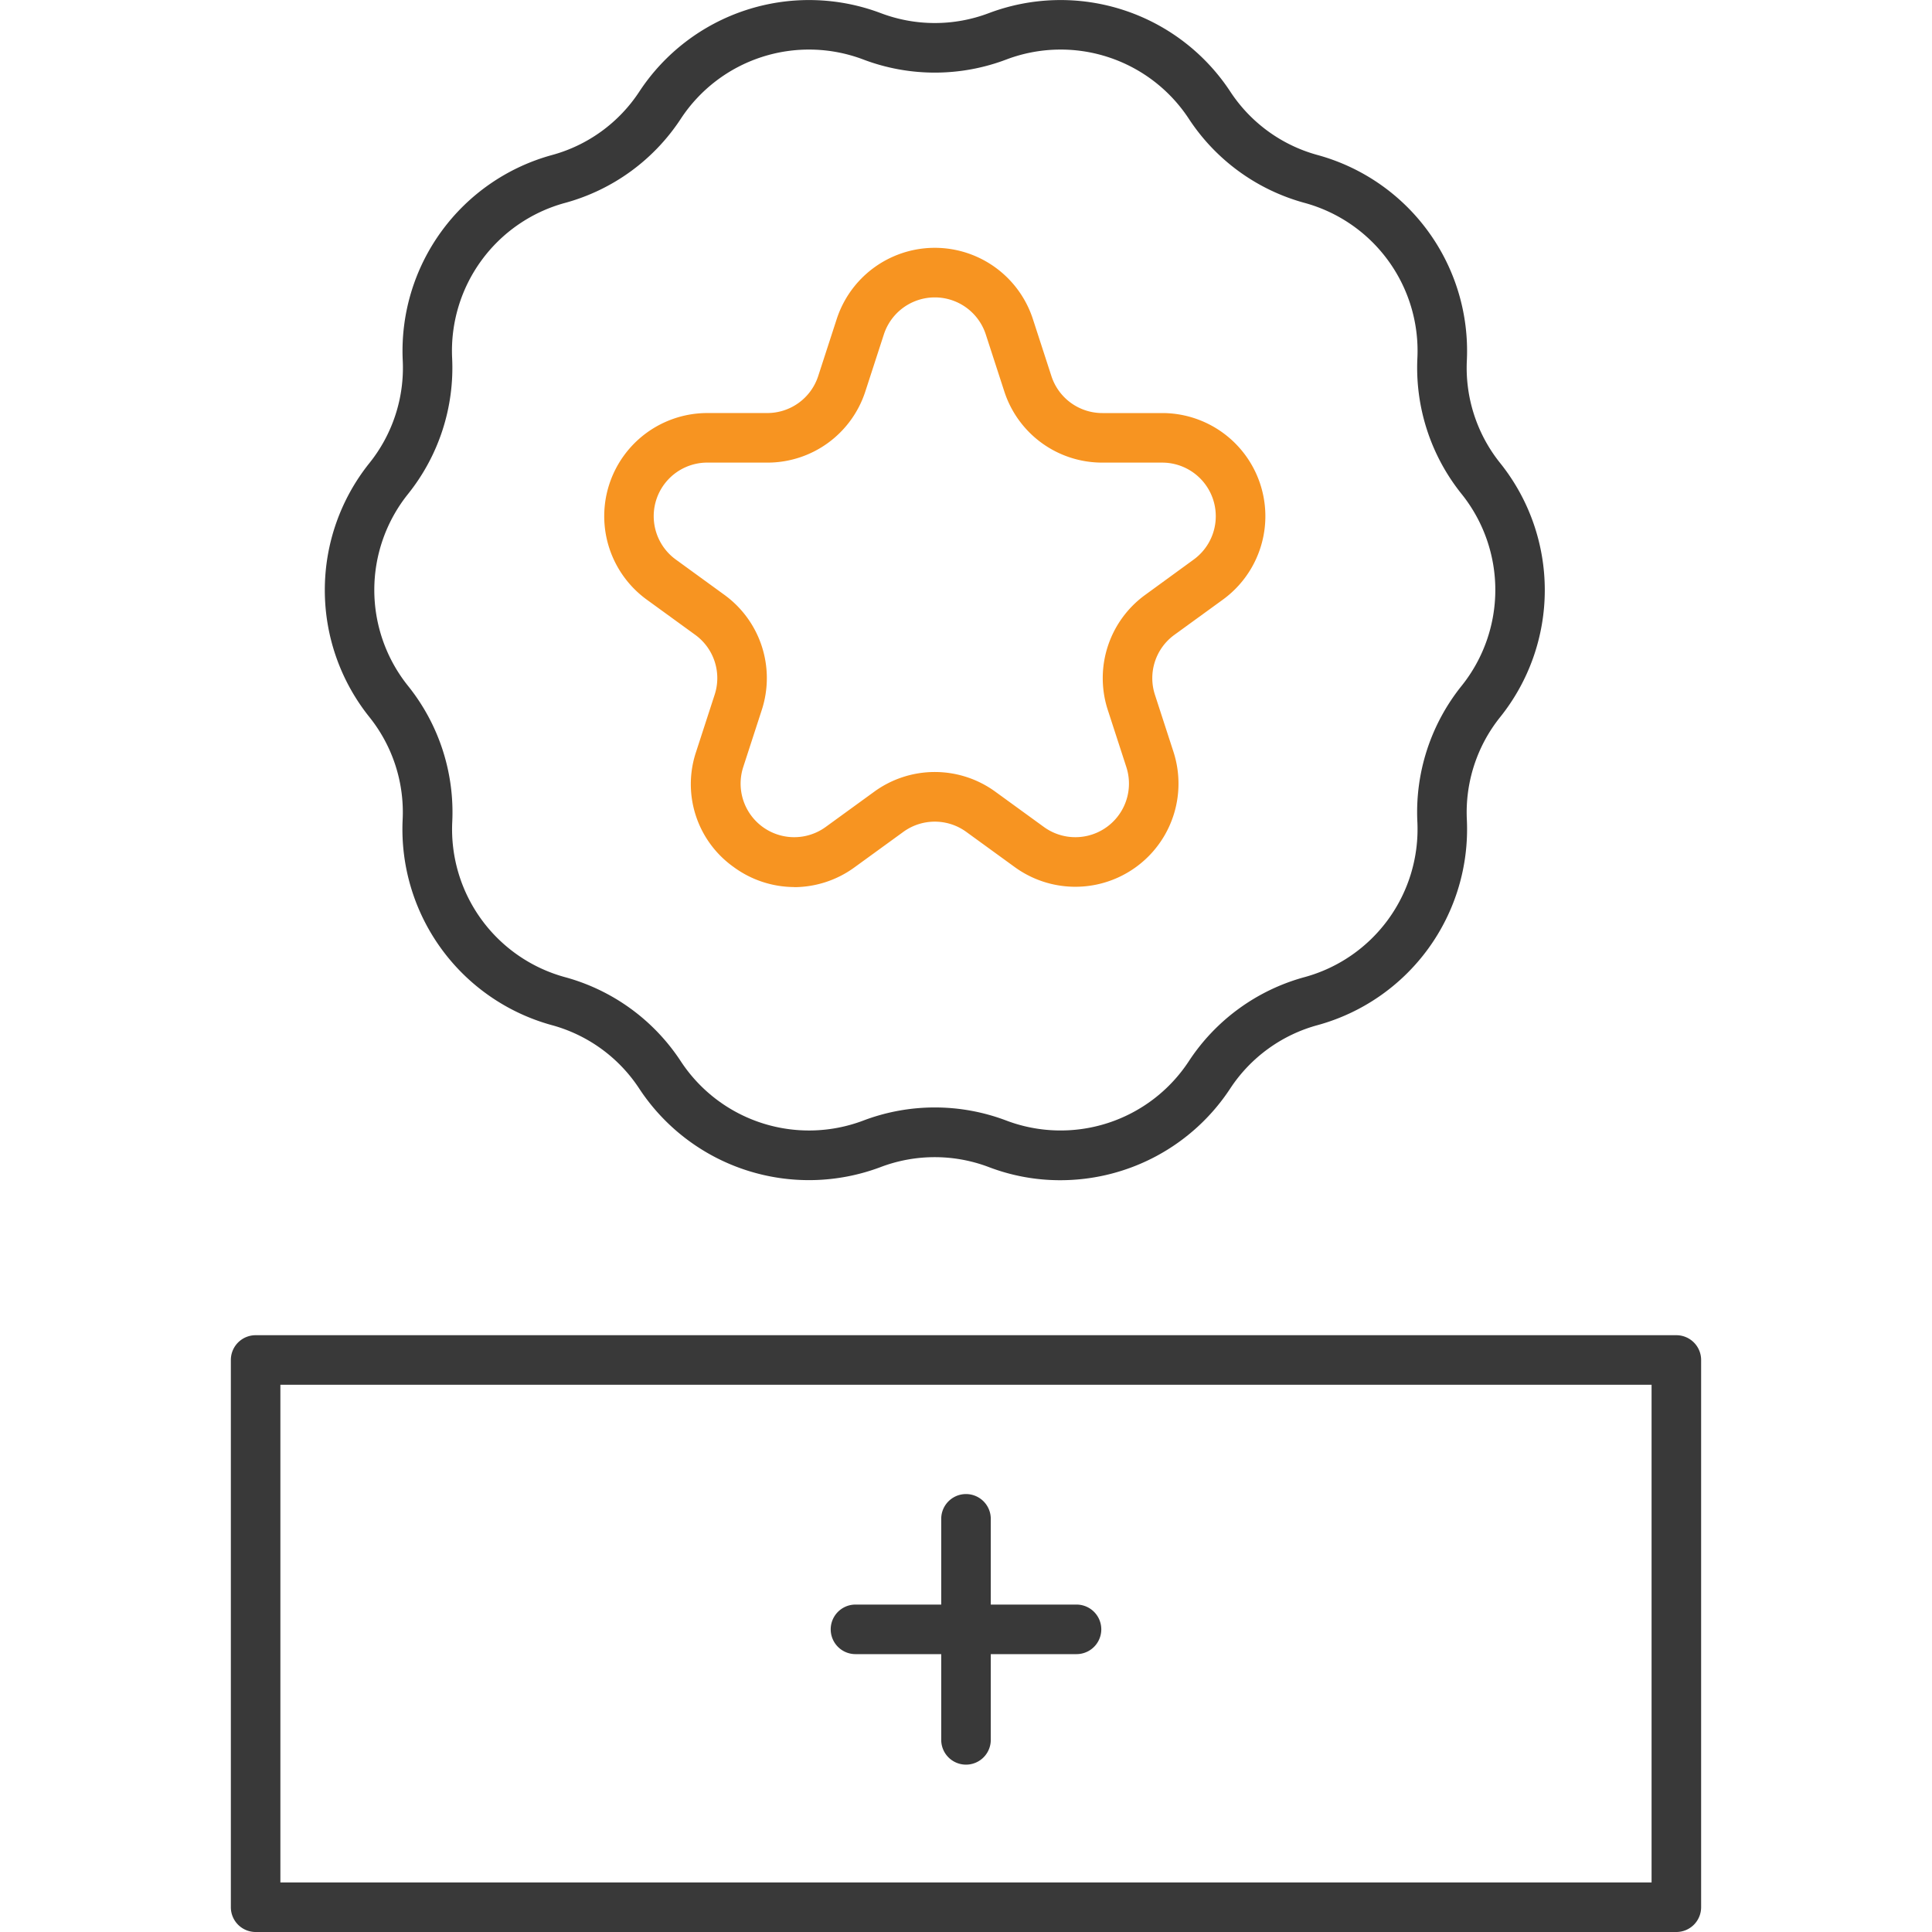
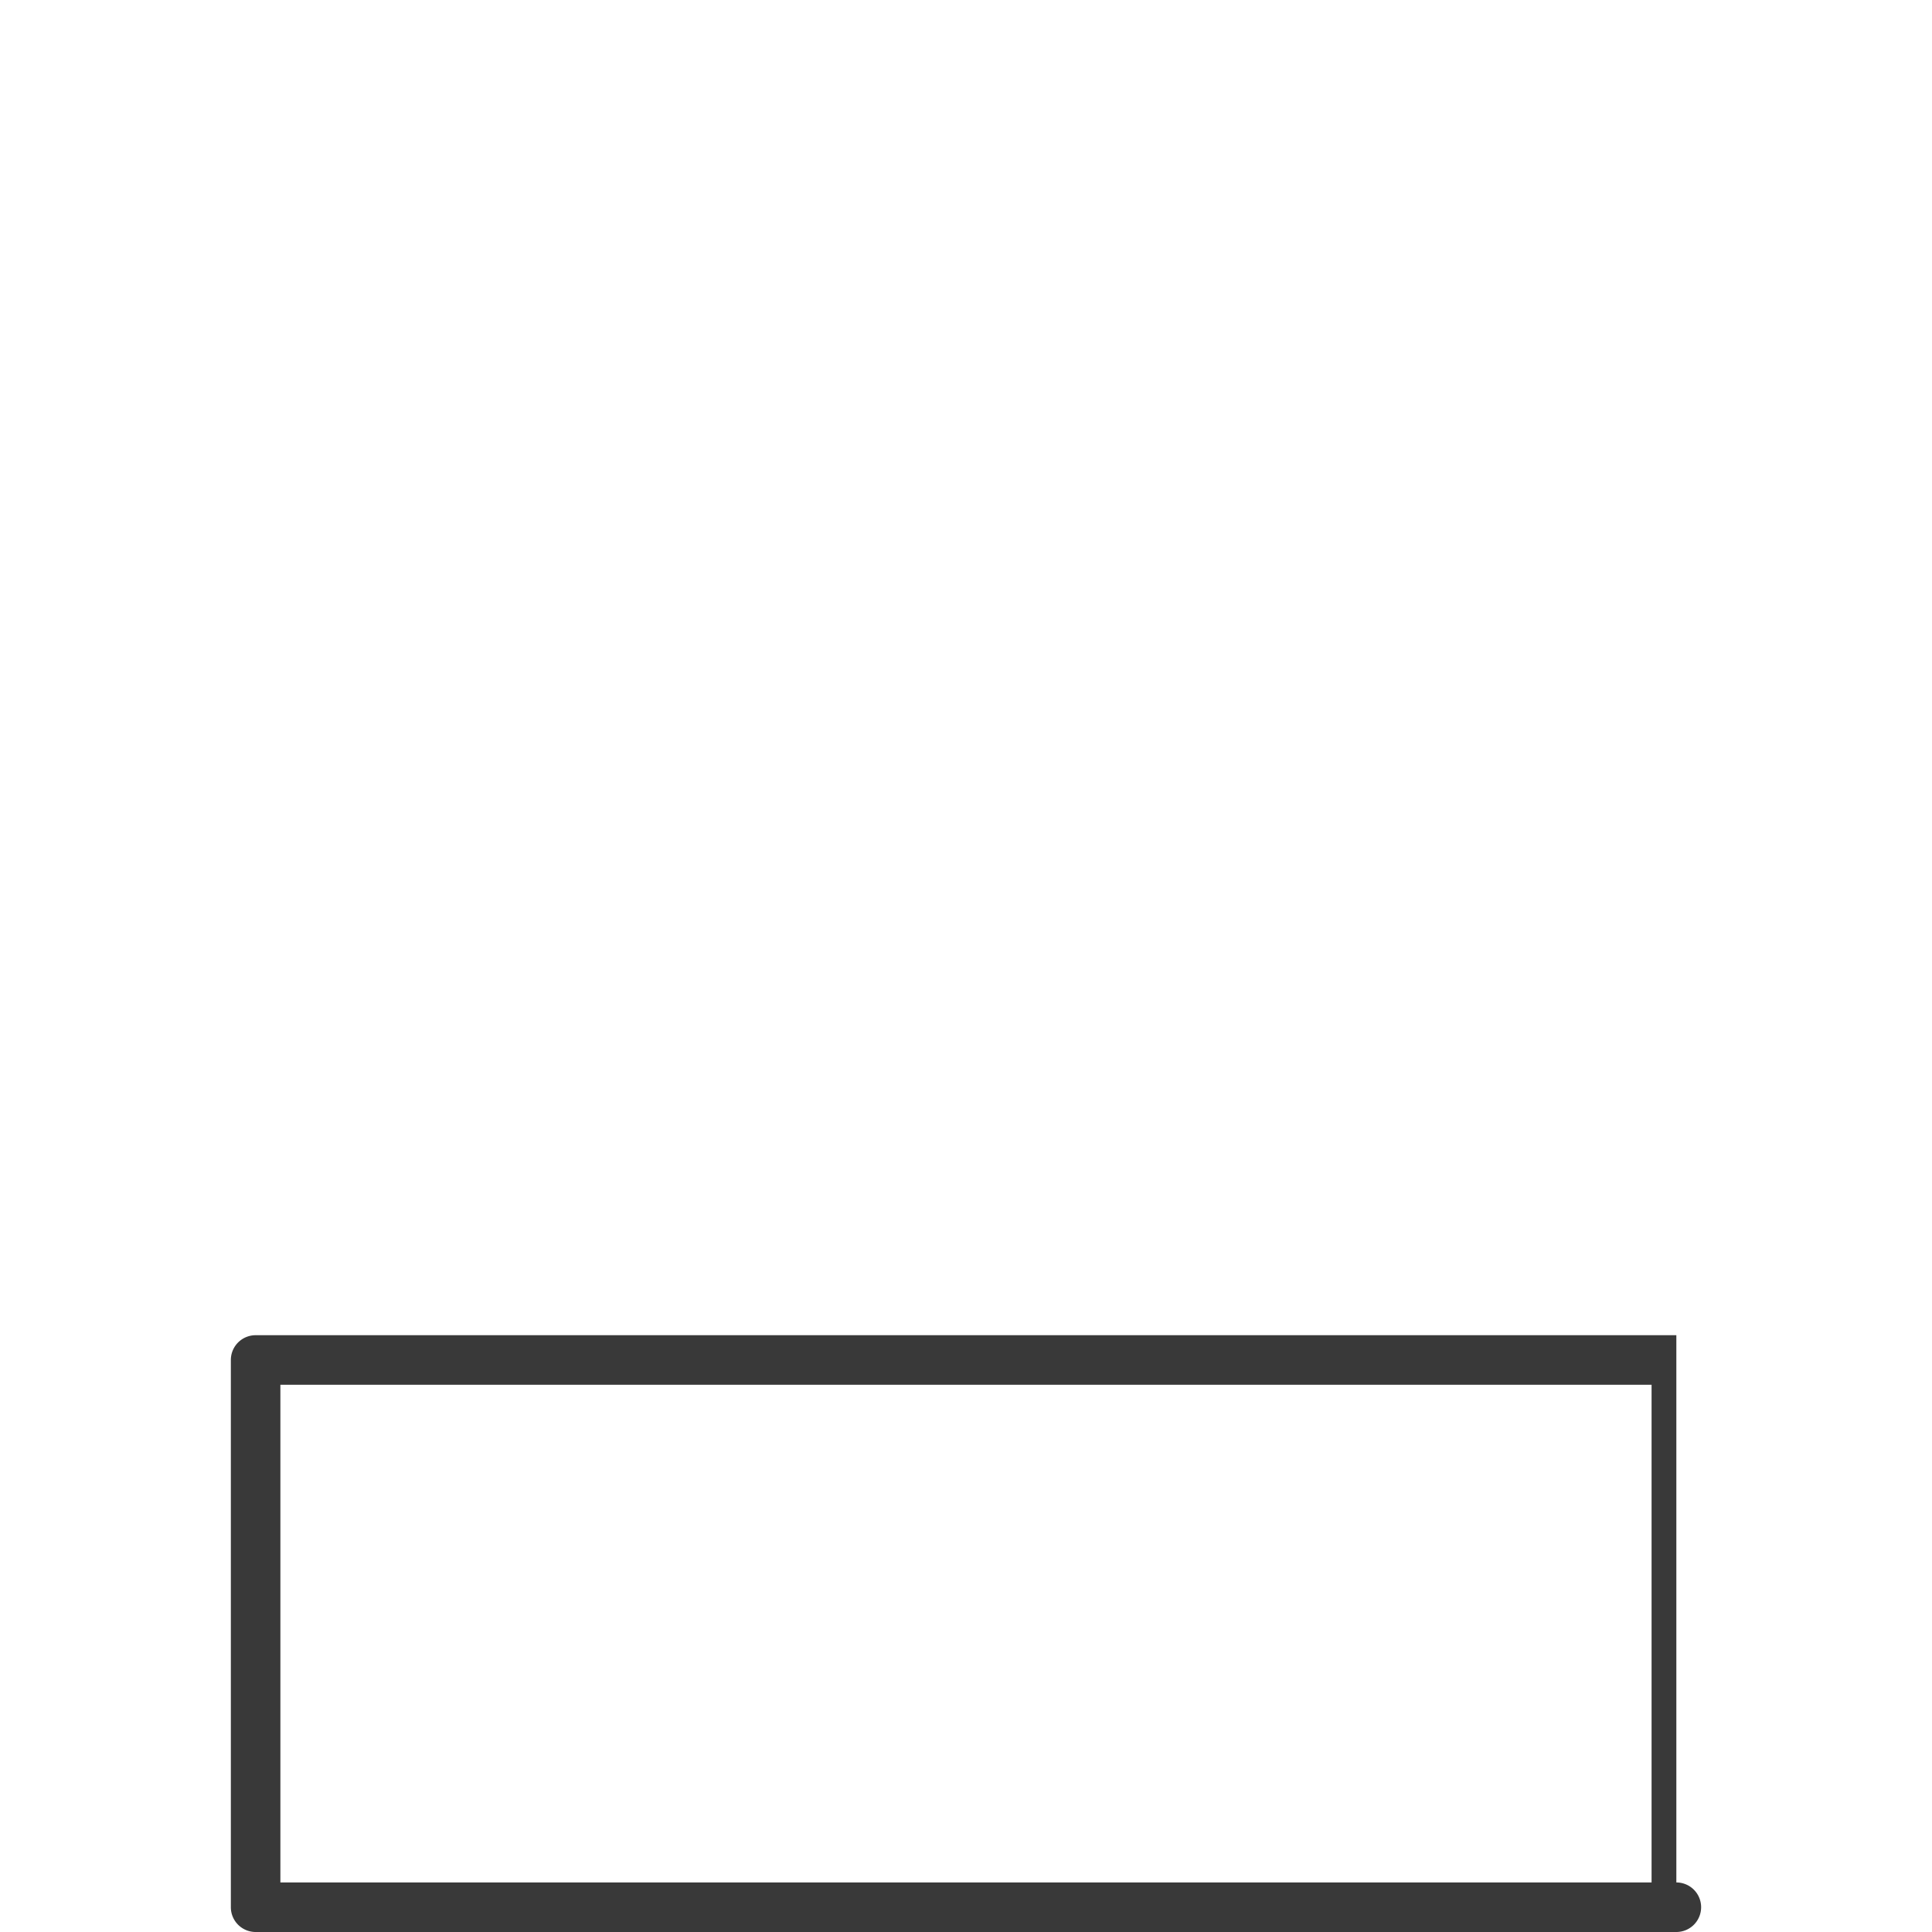
<svg xmlns="http://www.w3.org/2000/svg" width="80" height="80" viewBox="0 0 80 80">
  <defs>
    <clipPath id="clip-path">
      <rect id="Rectangle_2690" data-name="Rectangle 2690" width="80" height="80" transform="translate(413 955)" fill="#393939" stroke="#707070" stroke-width="1" />
    </clipPath>
  </defs>
  <g id="Mask_Group_2854" data-name="Mask Group 2854" transform="translate(-413 -955)" clip-path="url(#clip-path)">
    <g id="_2689703" data-name="2689703" transform="translate(422.559 955)">
      <g id="Group_10979" data-name="Group 10979">
-         <path id="Path_15794" data-name="Path 15794" d="M76.415,50.86H17.586a1.026,1.026,0,0,0-1.026,1.026v22.66a1.026,1.026,0,0,0,1.026,1.026H76.415a1.026,1.026,0,0,0,1.026-1.026V51.886a1.026,1.026,0,0,0-1.026-1.026Zm-1.026,22.66H18.611V52.912H75.389Z" transform="translate(-16.56 4.428)" fill="#393939" />
-         <path id="Path_15795" data-name="Path 15795" d="M36.215,62.422h3.55v3.55a1.026,1.026,0,1,0,2.052,0v-3.55h3.55a1.026,1.026,0,1,0,0-2.052h-3.55V56.82a1.026,1.026,0,1,0-2.052,0v3.55h-3.55a1.026,1.026,0,1,0,0,2.052Z" transform="translate(-10.35 6.072)" fill="#393939" />
-         <path id="Path_15796" data-name="Path 15796" d="M22.7,43.349a8.414,8.414,0,0,0,6.168,8.491,6.305,6.305,0,0,1,3.637,2.642,8.411,8.411,0,0,0,9.98,3.241,6.316,6.316,0,0,1,4.495,0,8.257,8.257,0,0,0,2.946.541,8.415,8.415,0,0,0,7.034-3.783A6.307,6.307,0,0,1,60.6,51.839a8.414,8.414,0,0,0,6.168-8.49,6.3,6.3,0,0,1,1.389-4.274,8.411,8.411,0,0,0,0-10.494,6.3,6.3,0,0,1-1.389-4.274,8.411,8.411,0,0,0-6.168-8.49,6.306,6.306,0,0,1-3.636-2.642,8.411,8.411,0,0,0-9.98-3.241,6.312,6.312,0,0,1-4.495,0,8.411,8.411,0,0,0-9.98,3.241,6.3,6.3,0,0,1-3.636,2.642,8.411,8.411,0,0,0-6.169,8.49,6.3,6.3,0,0,1-1.389,4.274,8.411,8.411,0,0,0,0,10.494A6.3,6.3,0,0,1,22.7,43.349Zm.209-13.481a8.356,8.356,0,0,0,1.84-5.662A6.349,6.349,0,0,1,29.41,17.8a8.354,8.354,0,0,0,4.817-3.5,6.349,6.349,0,0,1,7.533-2.448,8.352,8.352,0,0,0,5.954,0A6.349,6.349,0,0,1,55.247,14.3a8.356,8.356,0,0,0,4.818,3.5A6.349,6.349,0,0,1,64.72,24.2a8.355,8.355,0,0,0,1.84,5.662,6.349,6.349,0,0,1,0,7.919,8.352,8.352,0,0,0-1.841,5.662,6.349,6.349,0,0,1-4.655,6.407,8.358,8.358,0,0,0-4.818,3.5A6.35,6.35,0,0,1,47.714,55.8a8.353,8.353,0,0,0-5.954,0,6.351,6.351,0,0,1-7.533-2.448,8.354,8.354,0,0,0-4.817-3.5,6.349,6.349,0,0,1-4.656-6.407,8.353,8.353,0,0,0-1.84-5.662,6.348,6.348,0,0,1,0-7.921Z" transform="translate(-15.587 -9.394)" fill="#393939" />
+         <path id="Path_15794" data-name="Path 15794" d="M76.415,50.86H17.586a1.026,1.026,0,0,0-1.026,1.026v22.66a1.026,1.026,0,0,0,1.026,1.026H76.415a1.026,1.026,0,0,0,1.026-1.026a1.026,1.026,0,0,0-1.026-1.026Zm-1.026,22.66H18.611V52.912H75.389Z" transform="translate(-16.56 4.428)" fill="#393939" />
      </g>
-       <path id="Path_15797" data-name="Path 15797" d="M36.024,43.56a4.263,4.263,0,0,1-2.511-.831,4.208,4.208,0,0,1-1.551-4.775l.766-2.358a2.213,2.213,0,0,0-.806-2.481l-2.006-1.457a4.271,4.271,0,0,1,2.509-7.726H34.9A2.216,2.216,0,0,0,37.016,22.4l.766-2.358a4.271,4.271,0,0,1,8.124,0l.766,2.358a2.216,2.216,0,0,0,2.111,1.533h2.479a4.271,4.271,0,0,1,2.51,7.726l-2.006,1.457A2.216,2.216,0,0,0,50.96,35.6l.766,2.358a4.271,4.271,0,0,1-6.572,4.775l-2.006-1.457a2.216,2.216,0,0,0-2.608,0l-2.006,1.457a4.261,4.261,0,0,1-2.51.831Zm-3.6-17.576A2.219,2.219,0,0,0,31.122,30l2.005,1.457a4.259,4.259,0,0,1,1.551,4.775l-.766,2.358a2.219,2.219,0,0,0,3.415,2.481l2.006-1.457a4.261,4.261,0,0,1,5.021,0l2.006,1.457a2.219,2.219,0,0,0,3.415-2.481l-.766-2.358a4.26,4.26,0,0,1,1.554-4.775l2-1.457a2.219,2.219,0,0,0-1.3-4.015H48.783a4.261,4.261,0,0,1-4.062-2.951l-.766-2.358a2.219,2.219,0,0,0-4.22,0l-.766,2.358a4.261,4.261,0,0,1-4.062,2.951Z" transform="translate(-12.695 -6.829)" fill="#f79421" />
    </g>
  </g>
</svg>